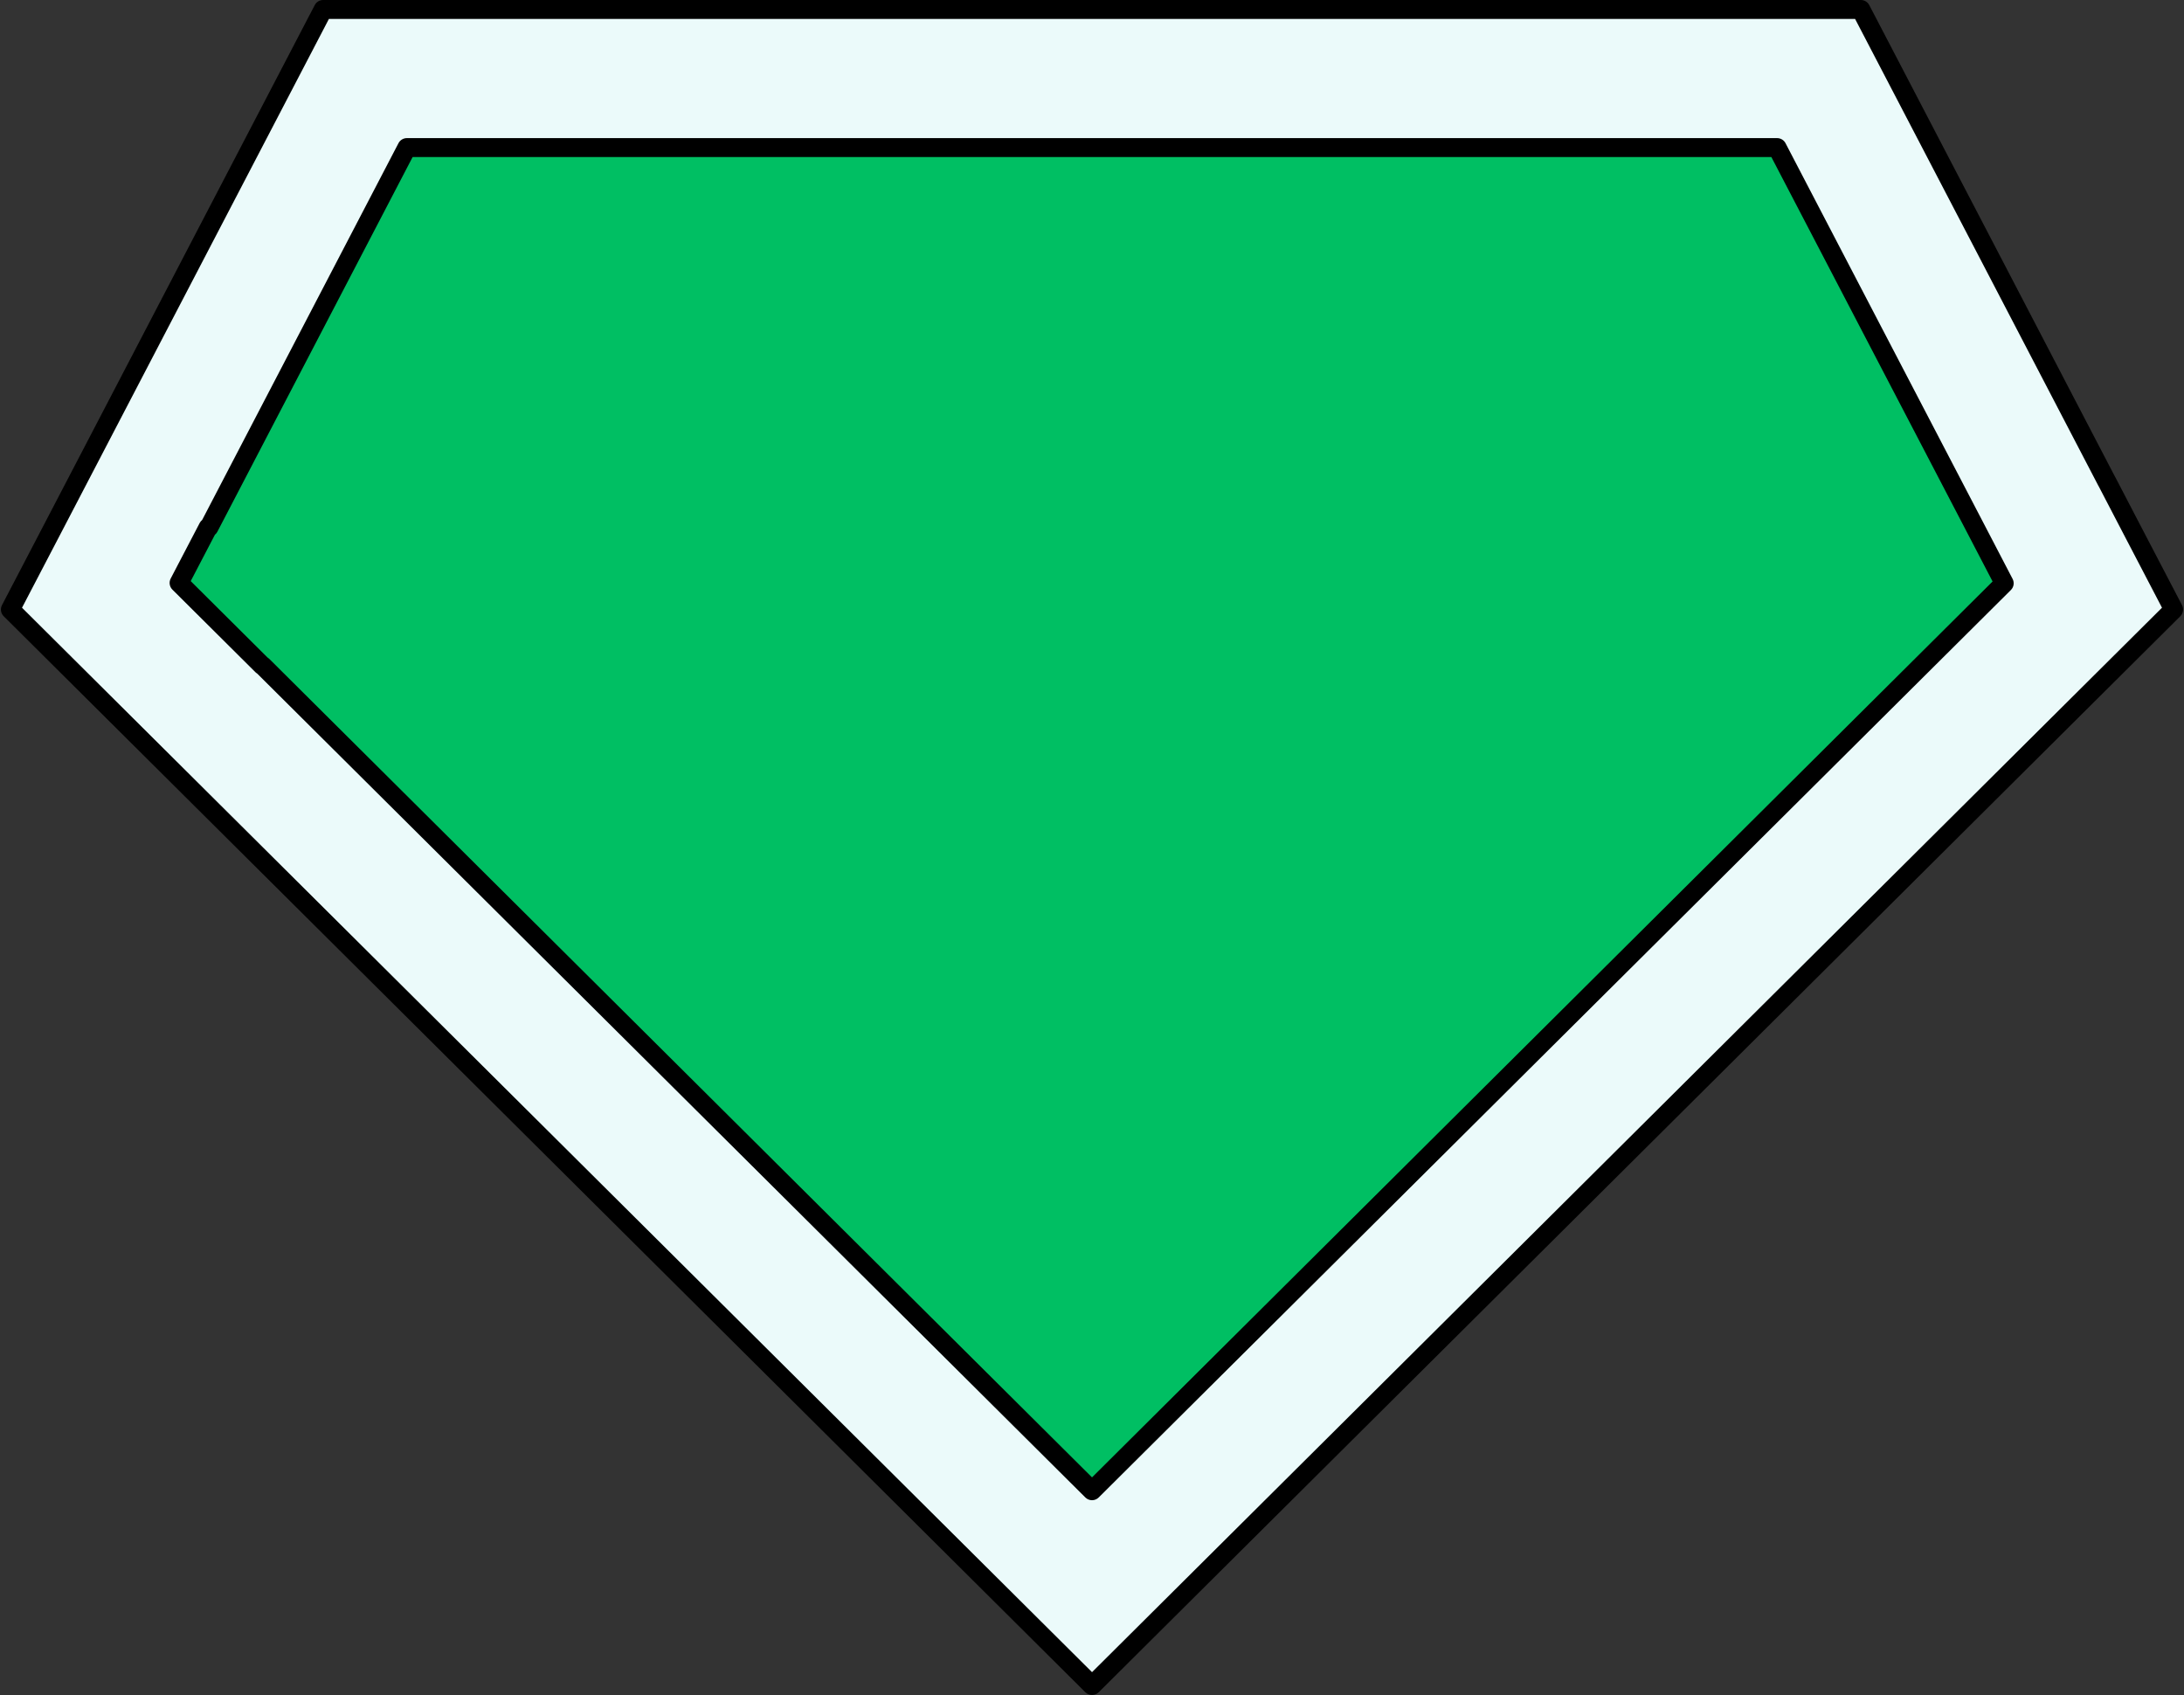
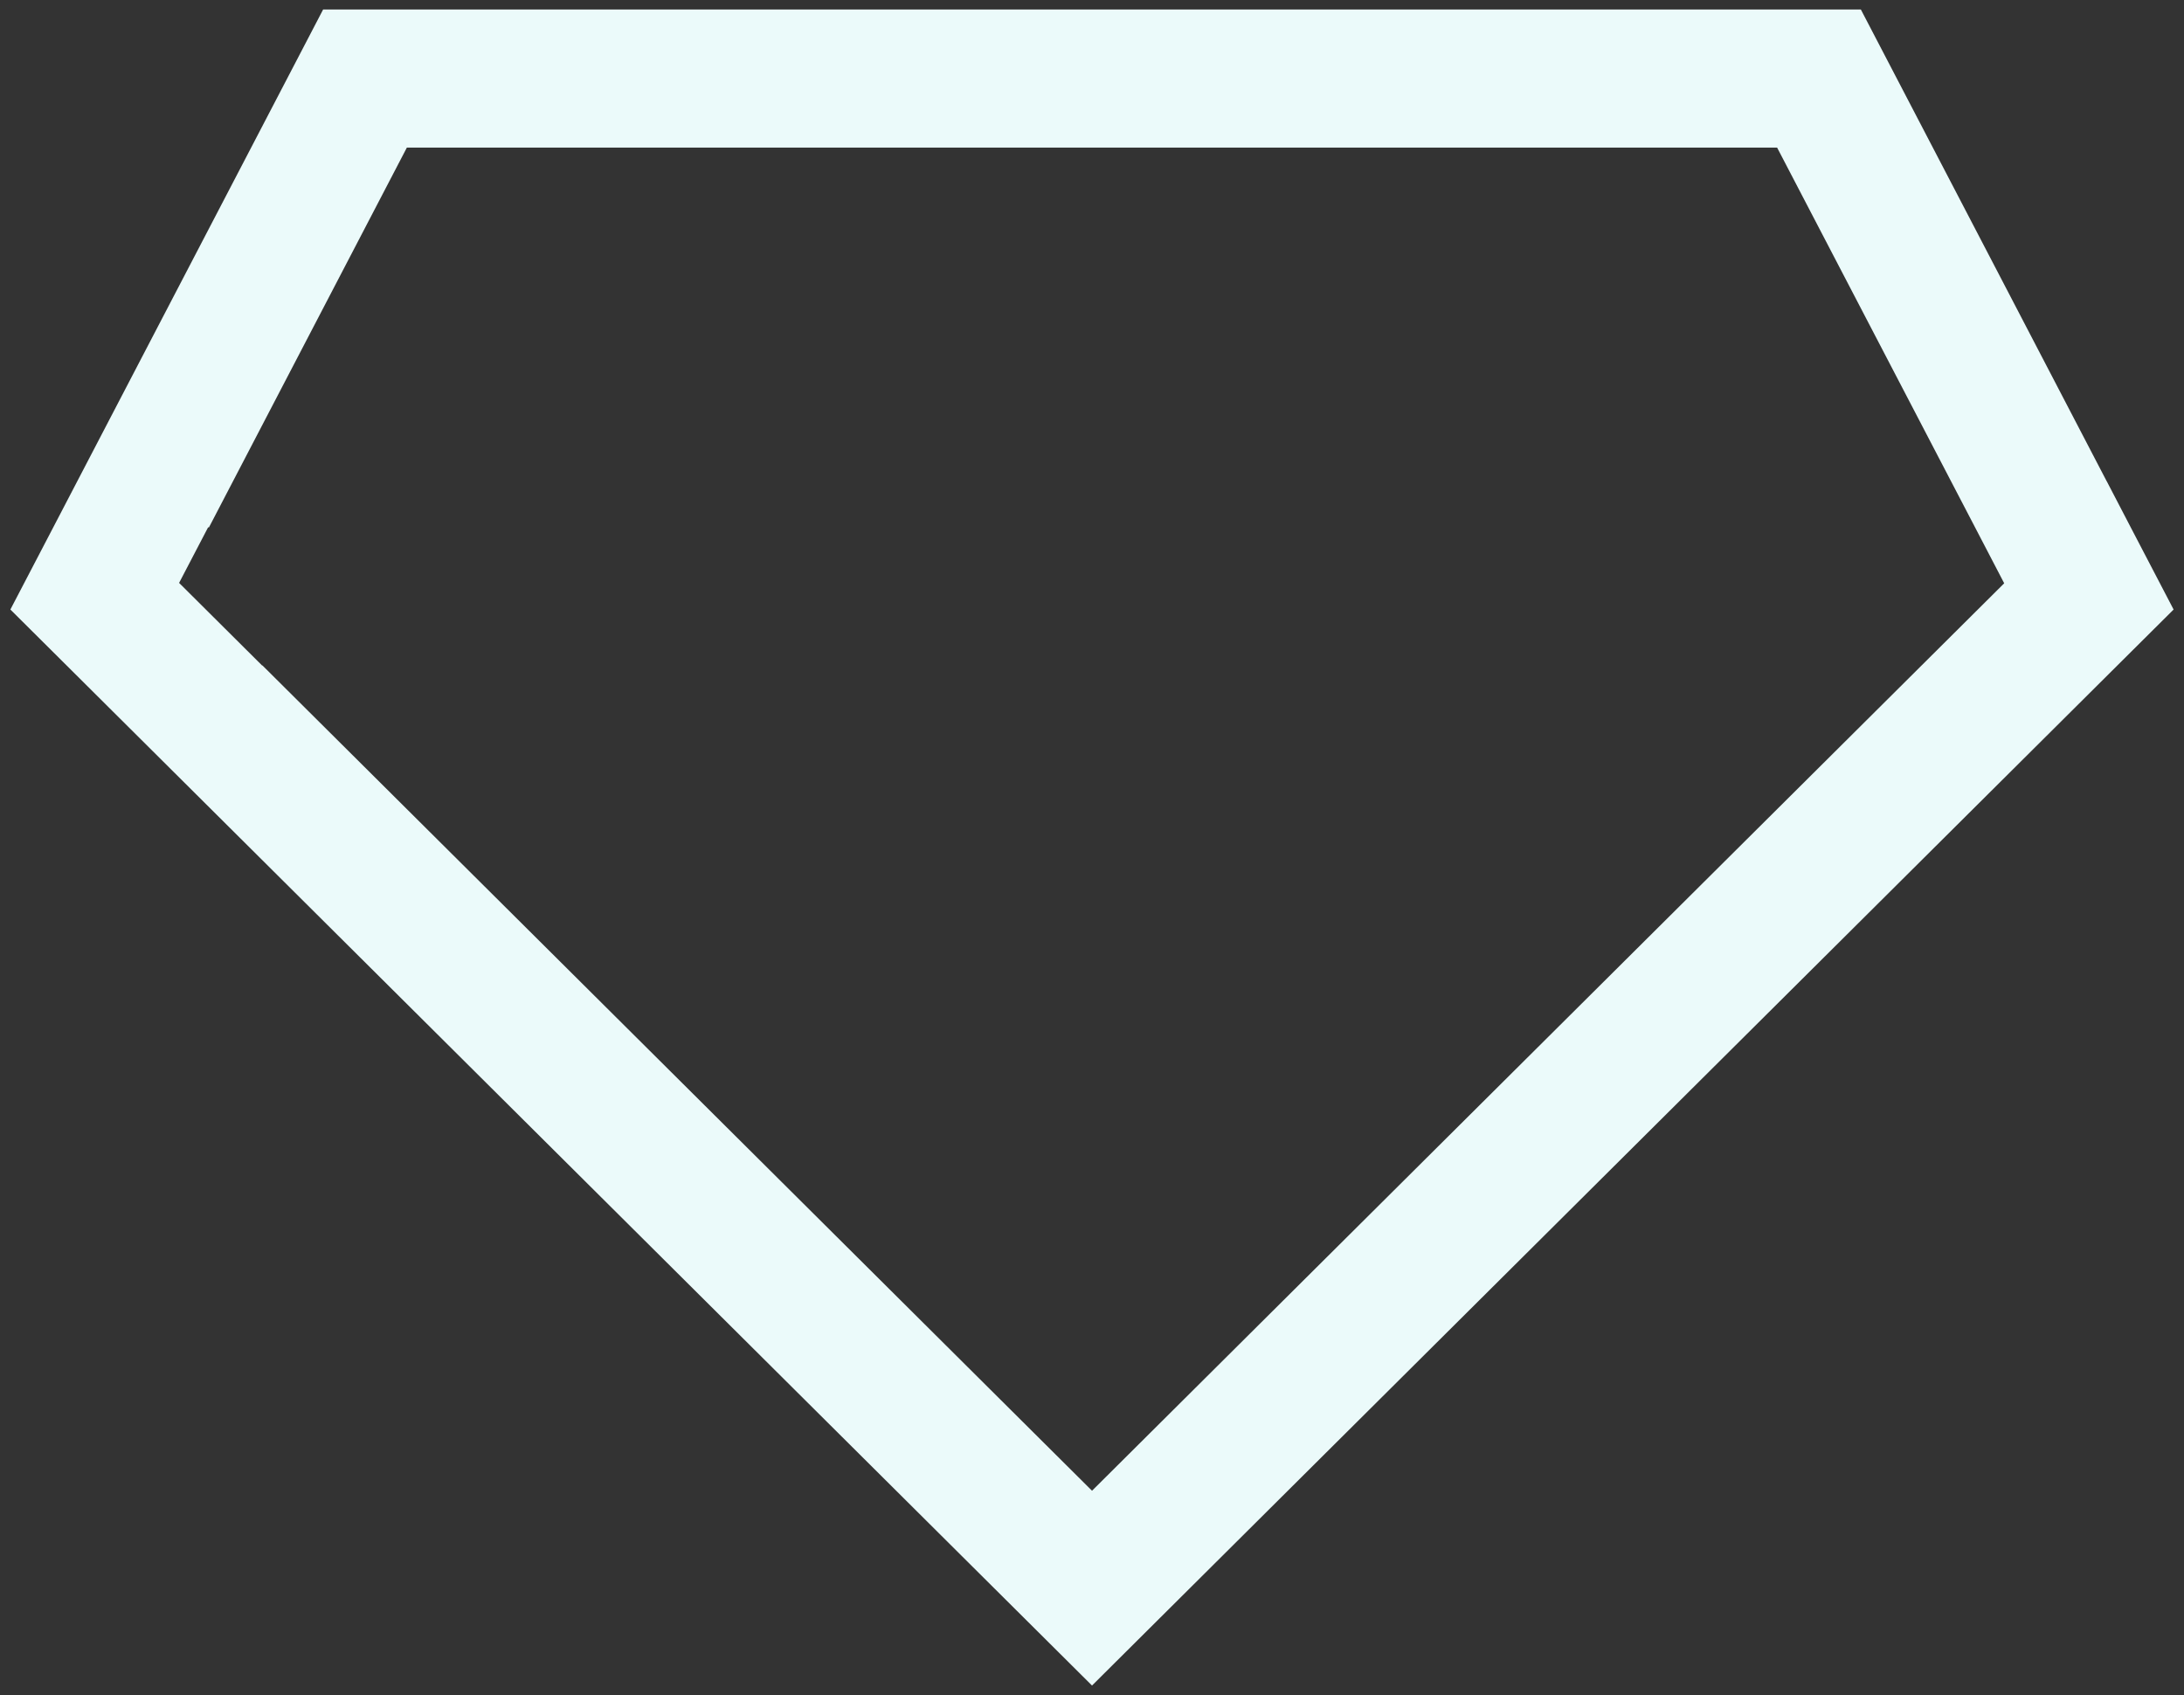
<svg xmlns="http://www.w3.org/2000/svg" fill="#000000" height="372.8" preserveAspectRatio="xMidYMid meet" version="1" viewBox="-0.2 0.0 480.4 372.8" width="480.4" zoomAndPan="magnify">
  <rect x="-0.2" y="0.0" width="480.4" height="372.8" fill="#333333" stroke="none" />
  <g id="change1_1">
-     <path d="M477.917,134.056l-12.37,12.302l-10.19,10.134L240.009,370.707L24.522,156.367l-10.064-10.01L2.087,134.056 l9.43-18.071l5.26-10.093l27.654-53.058L70.883,2.083h338.238l29.378,56.356l24.7,47.411h0.014l5.274,10.134L477.917,134.056z" fill="#00bf63" />
-   </g>
+     </g>
  <g id="change2_1">
    <path d="M468.484,115.984l-5.274-10.134h-0.013l-24.702-47.411L409.117,2.083H70.879L44.426,52.834l-27.652,53.057 l-5.261,10.094l-9.43,18.071l12.37,12.302l10.064,10.01l215.487,214.34l215.349-214.216l10.188-10.134l12.372-12.302 L468.484,115.984z M422.48,146.357l-46.374,46.127L240.005,327.866L57.528,146.357h-0.082l-18.252-18.156l6.378-12.217h0.194 l43.53-83.527h301.402l13.544,25.982l29.999,57.545l6.408,12.301L422.48,146.357z" fill="#ebfafa" />
  </g>
  <g id="change3_1">
-     <path d="M479.764,133.092l-9.429-18.07l-5.274-10.133c-0.034-0.066-0.072-0.131-0.113-0.191l-24.601-47.221L410.968,1.12 C410.609,0.432,409.896,0,409.121,0h-0.004H70.883h-0.004c-0.775,0-1.488,0.432-1.847,1.12l-59.367,113.9l-9.429,18.071 c-0.422,0.809-0.269,1.798,0.378,2.441l22.435,22.311l215.487,214.341c0.406,0.403,0.938,0.605,1.469,0.605c0.001,0,0.001,0,0.002,0 s0.001,0,0.002,0c0.531,0,1.063-0.202,1.469-0.605l215.348-214.217l22.561-22.435C480.032,134.89,480.186,133.9,479.764,133.092z M407.854,4.166l28.794,55.236l24.702,47.41c0.034,0.065,0.071,0.129,0.111,0.189l5.177,9.945l8.721,16.712l-21.474,21.354 L240.007,367.768L25.991,154.891L4.643,133.66l8.722-16.714L72.146,4.166H407.854z M55.978,147.834 c0.117,0.117,0.247,0.218,0.387,0.303l182.172,181.207c0.406,0.404,0.938,0.606,1.469,0.606s1.063-0.202,1.469-0.606 l136.102-135.383l64.544-64.199c0.646-0.643,0.8-1.631,0.378-2.438l-6.407-12.303l-30-57.543l-13.543-25.984 c-0.359-0.688-1.071-1.119-1.848-1.119H89.297c-0.776,0-1.489,0.432-1.848,1.12l-43.188,82.871 c-0.219,0.176-0.401,0.397-0.536,0.654l-6.378,12.218c-0.423,0.809-0.27,1.798,0.377,2.441L55.978,147.834z M47.076,117.604 c0.219-0.177,0.403-0.399,0.537-0.657L90.56,34.539h298.876l12.96,24.864l30,57.543l5.699,10.942l-63.458,63.118L240.005,324.929 L58.998,144.88c-0.118-0.116-0.248-0.218-0.387-0.303L41.75,127.806L47.076,117.604z" />
-   </g>
+     </g>
</svg>